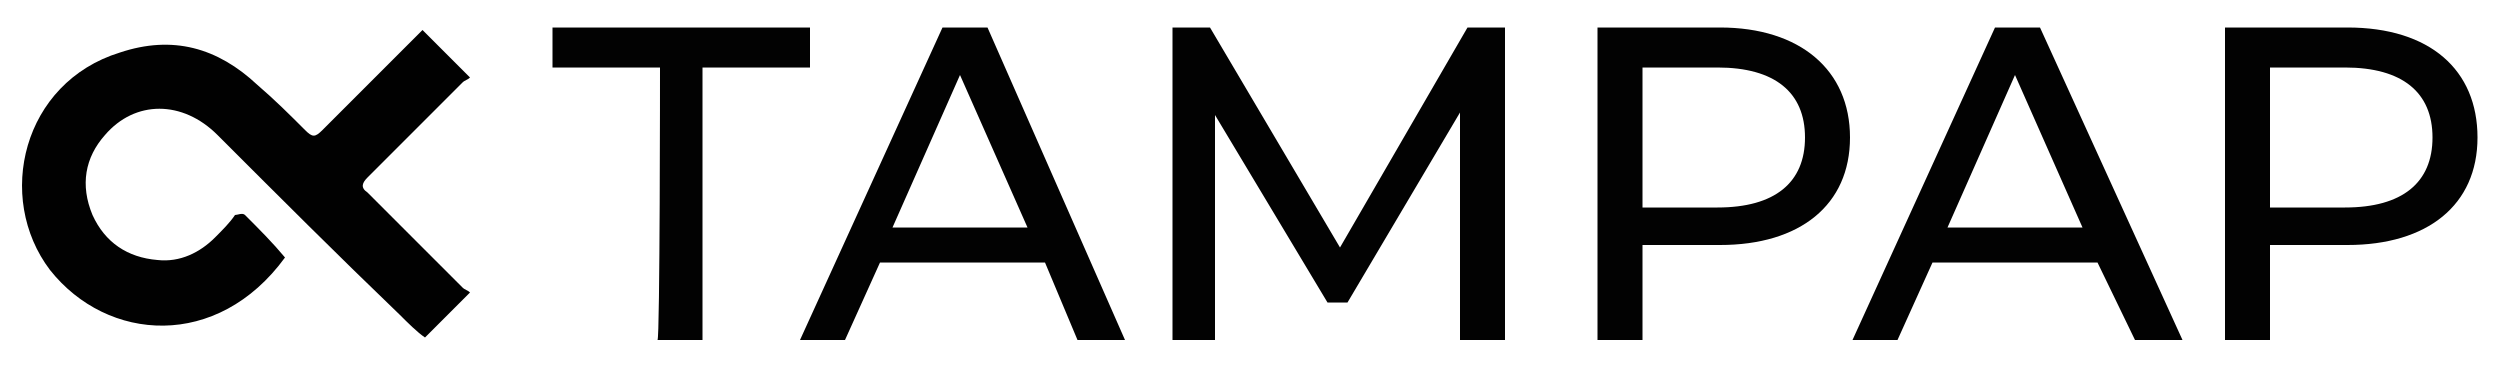
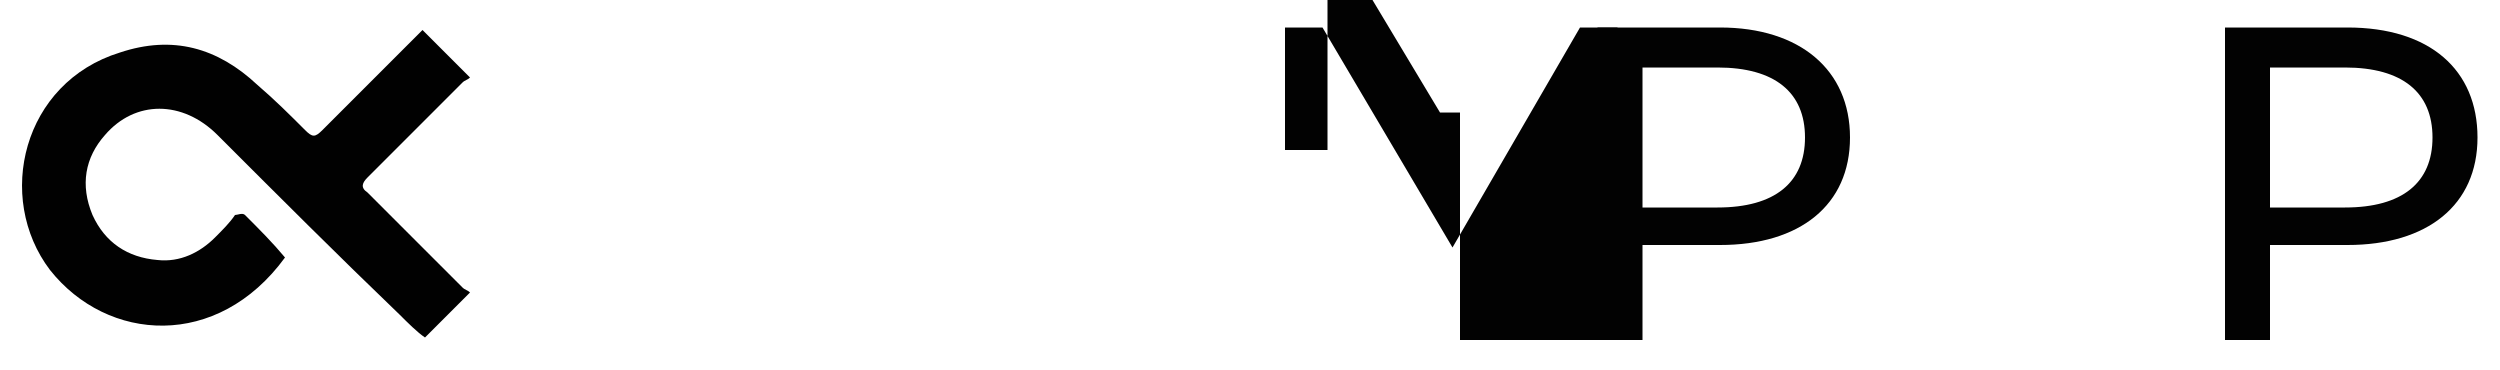
<svg xmlns="http://www.w3.org/2000/svg" version="1.1" id="Layer_1" x="0px" y="0px" viewBox="0 0 100 14.8" enable-background="new 0 0 100 14.8" xml:space="preserve">
  <g>
    <g>
-       <path fill="#020202" d="M26.4,2.7h-4.3V1.1h10.3v1.6h-4.3v10.9h-1.8C26.4,13.6,26.4,2.7,26.4,2.7z" />
-       <path fill="#020202" d="M41.8,10.5h-6.6l-1.4,3.1h-1.8l5.7-12.5h1.8L45,13.6h-1.9L41.8,10.5z M41.1,9.1l-2.7-6.1l-2.7,6.1H41.1z" />
-       <path fill="#020202" d="M58.4,13.6l0-9.1l-4.5,7.6h-0.8l-4.5-7.5v9h-1.7V1.1h1.5l5.2,8.8l5.1-8.8h1.5l0,12.5L58.4,13.6L58.4,13.6z    " />
+       <path fill="#020202" d="M58.4,13.6l0-9.1h-0.8l-4.5-7.5v9h-1.7V1.1h1.5l5.2,8.8l5.1-8.8h1.5l0,12.5L58.4,13.6L58.4,13.6z    " />
      <path fill="#020202" d="M74,5.5c0,2.7-2,4.3-5.2,4.3h-3.1v3.8h-1.8V1.1h4.9C72,1.1,74,2.8,74,5.5z M72.2,5.5    c0-1.8-1.2-2.8-3.5-2.8h-3v5.6h3C71,8.3,72.2,7.3,72.2,5.5z" />
-       <path fill="#020202" d="M83.9,10.5h-6.6l-1.4,3.1h-1.8l5.7-12.5h1.8l5.7,12.5h-1.9L83.9,10.5z M83.3,9.1l-2.7-6.1l-2.7,6.1H83.3z" />
      <path fill="#020202" d="M99.1,5.5c0,2.7-2,4.3-5.2,4.3h-3.1v3.8h-1.8V1.1h4.9C97.2,1.1,99.1,2.8,99.1,5.5z M97.3,5.5    c0-1.8-1.2-2.8-3.5-2.8h-3v5.6h3C96.1,8.3,97.3,7.3,97.3,5.5z" />
    </g>
    <g>
      <path fill="#010101" d="M18.5,11.5C17.2,10.2,16,9,14.7,7.7c-0.3-0.2-0.2-0.4,0-0.6c1.3-1.3,2.5-2.5,3.8-3.8    c0.1-0.1,0.2-0.1,0.3-0.2l-1.9-1.9c-0.1,0.1-0.1,0.1-0.2,0.2c-1.3,1.3-2.5,2.5-3.8,3.8c-0.3,0.3-0.4,0.3-0.7,0    C11.6,4.6,11,4,10.3,3.4c-1.6-1.5-3.4-2-5.5-1.3C0.9,3.3-0.2,7.9,2,10.8c2.3,2.9,6.7,3.2,9.4-0.5c-0.5-0.6-1-1.1-1.6-1.7    c-0.1-0.1-0.3,0-0.4,0C9.2,8.9,8.9,9.2,8.6,9.5c-0.6,0.6-1.4,1-2.3,0.9c-1.2-0.1-2.1-0.7-2.6-1.8C3.2,7.4,3.4,6.3,4.2,5.4    c1.2-1.4,3.1-1.4,4.5,0c2.4,2.4,4.8,4.8,7.3,7.2c0.3,0.3,0.7,0.7,1,0.9l1.8-1.8C18.7,11.6,18.6,11.6,18.5,11.5z" />
    </g>
  </g>
</svg>